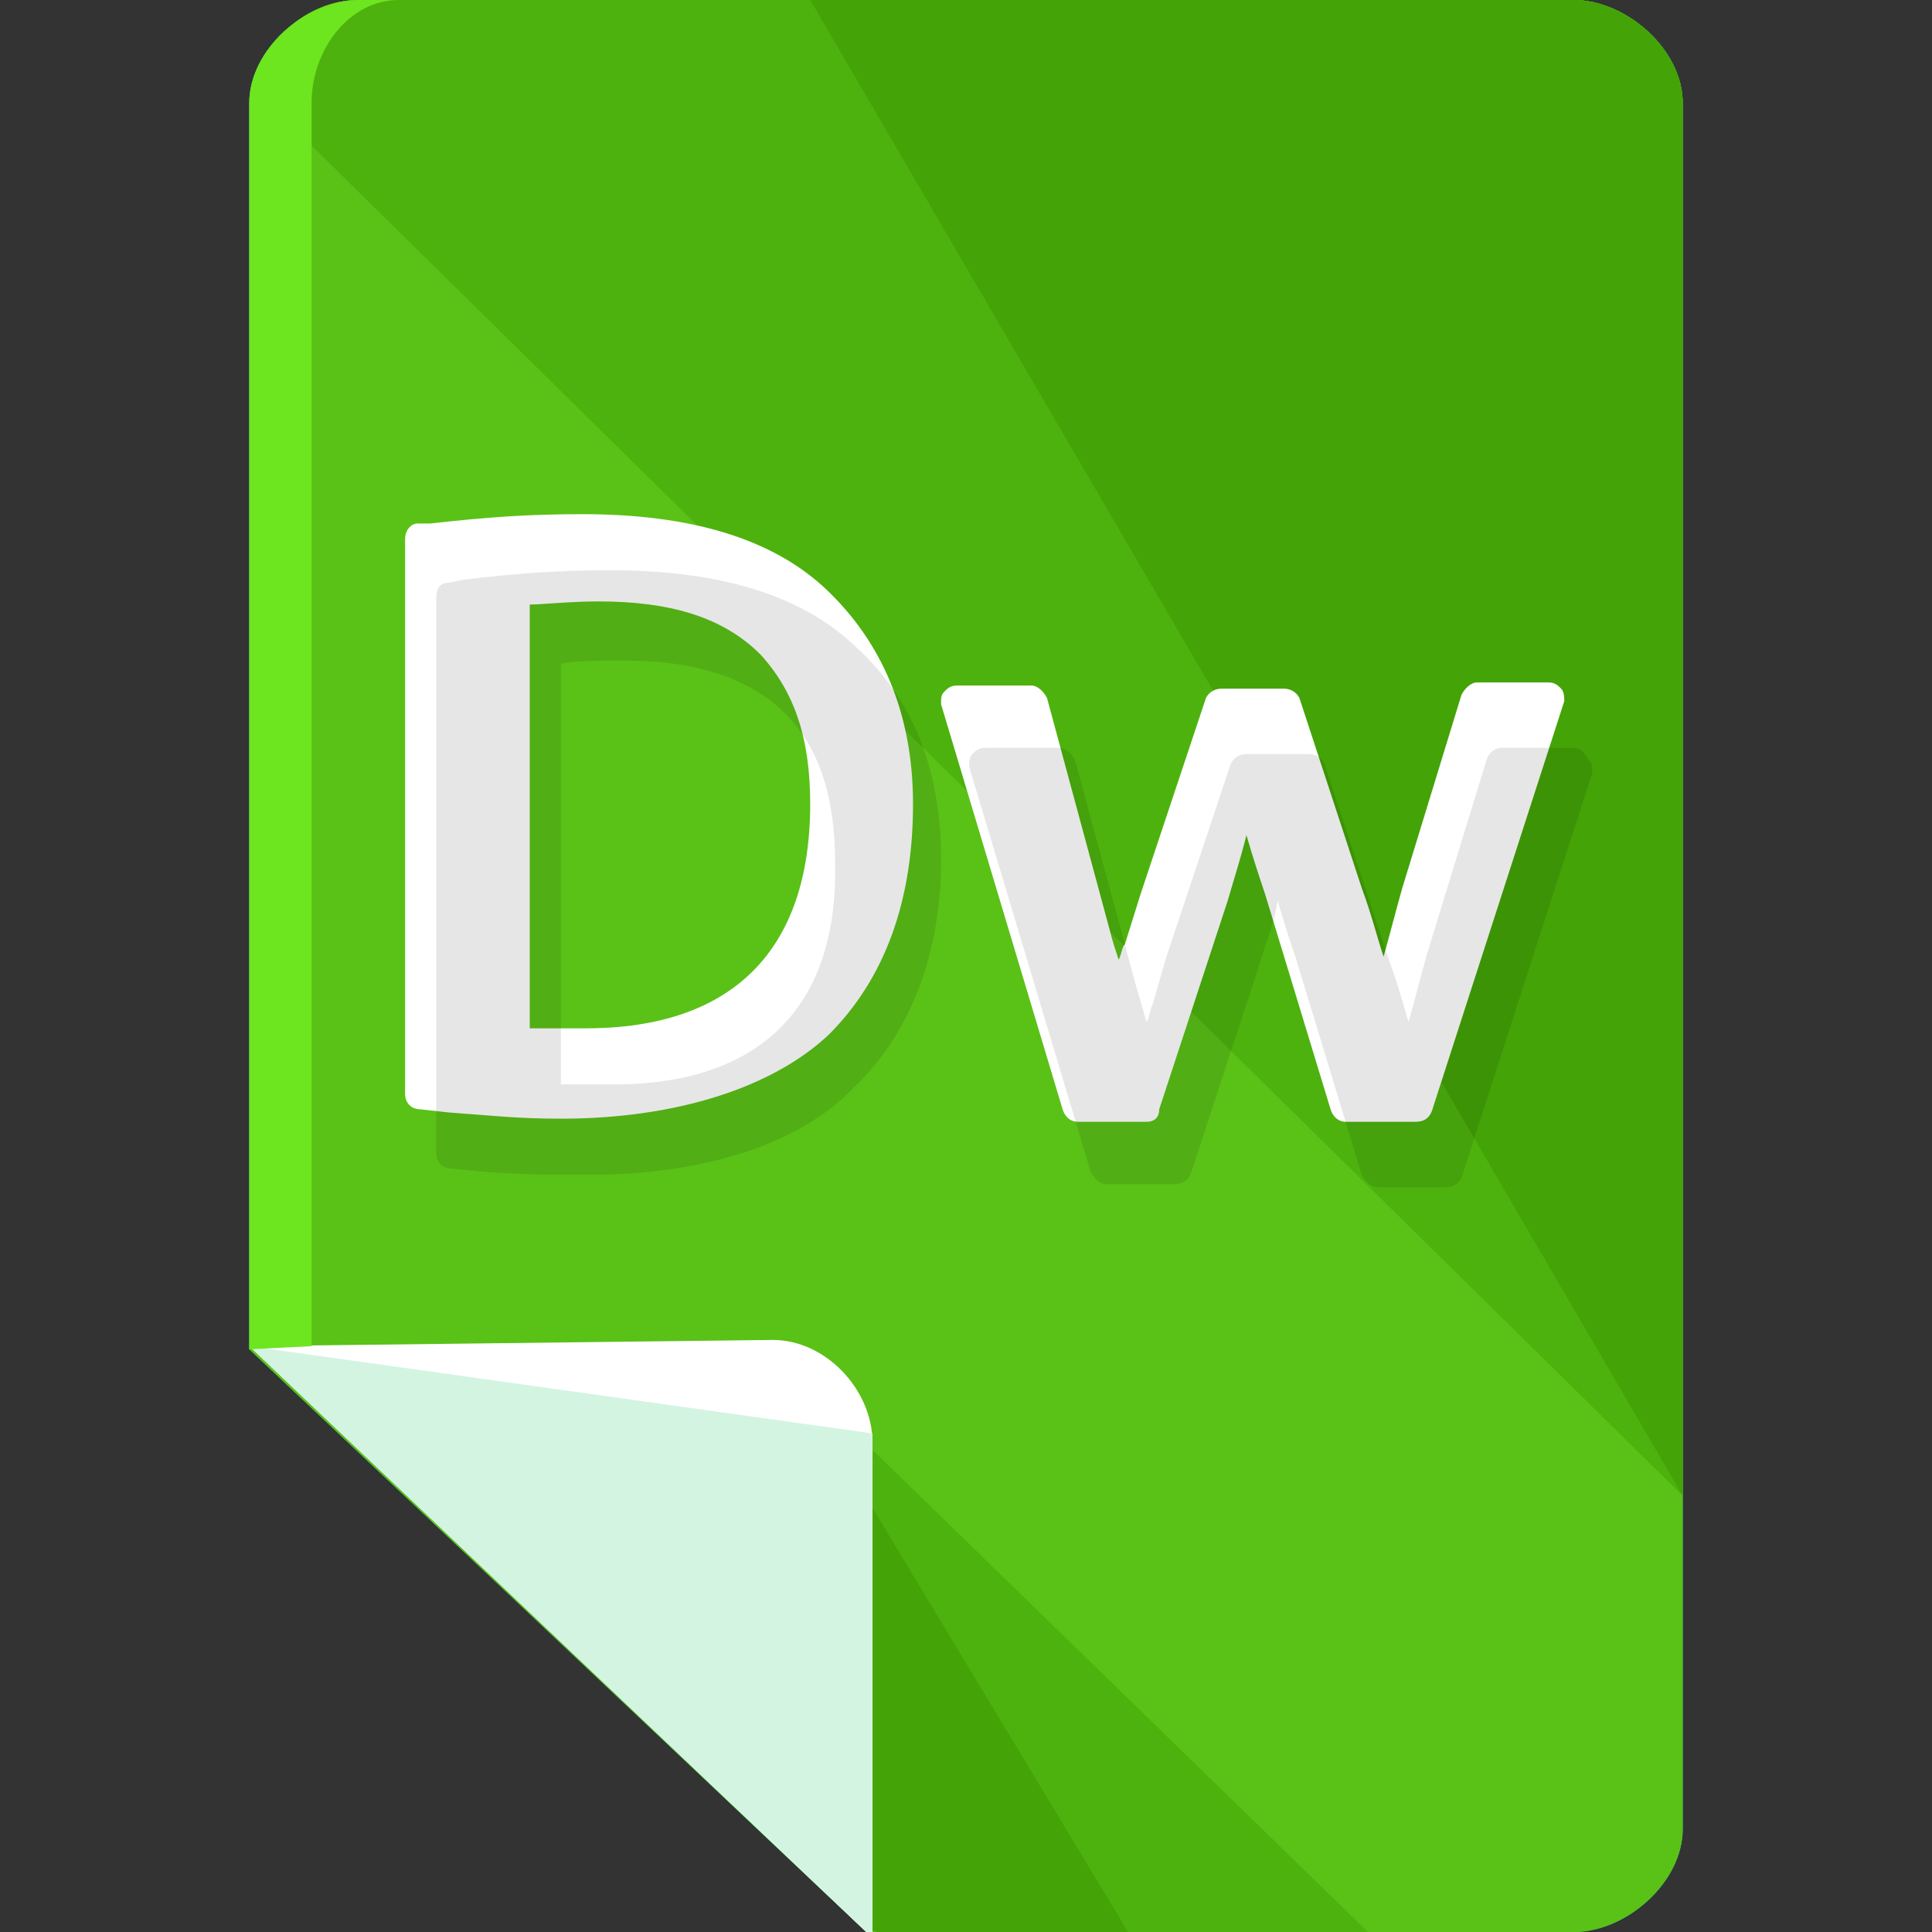
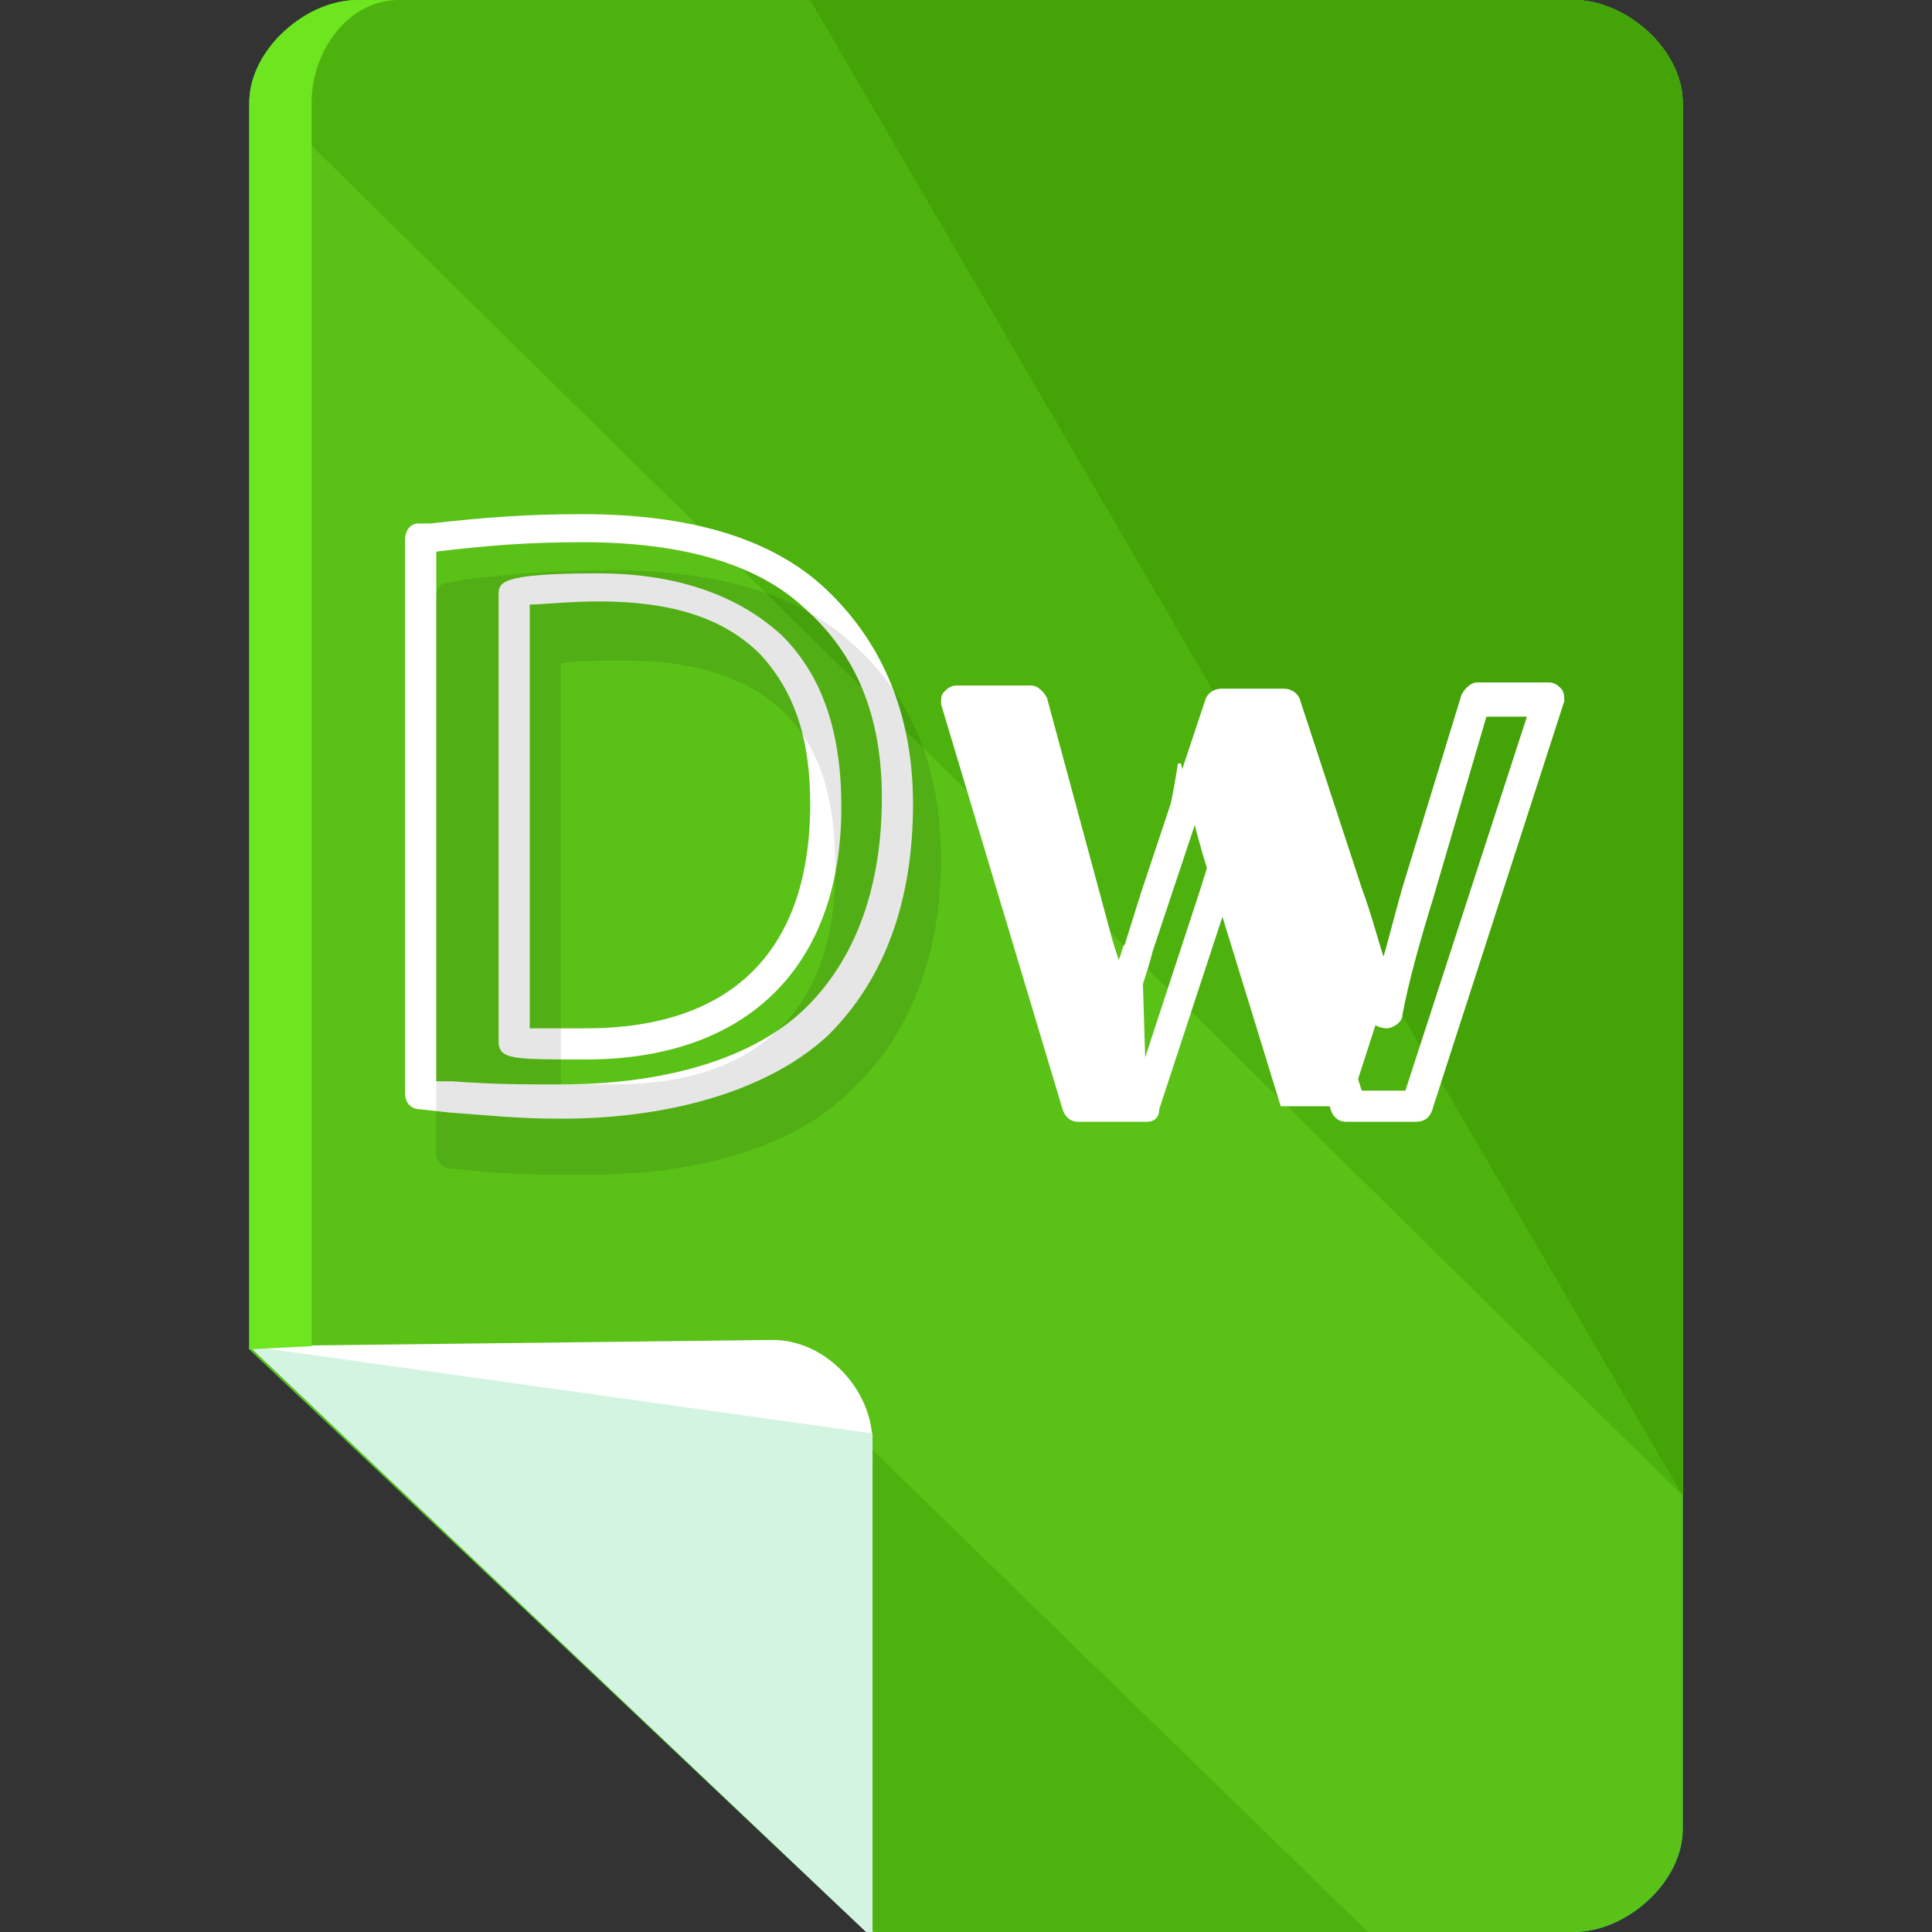
<svg xmlns="http://www.w3.org/2000/svg" height="800px" width="800px" version="1.1" id="Layer_1" viewBox="0 0 496 496" xml:space="preserve">
  <rect x="0" y="0" width="496" height="496" fill="#333333" stroke="none" />
  <path style="fill:#0EE0B8;" d="M404,0H92C78.4,0,64,12.8,64,26.4v320L222.4,496H404c13.6,0,28-12.8,28-26.4V26.4  C432,12.8,417.6,0,404,0z" />
  <path style="fill:#5AC117;" d="M404,0H92C78.4,0,64,12.8,64,26.4v320L222.4,496H404c13.6,0,28-12.8,28-26.4V26.4  C432,12.8,417.6,0,404,0z" />
  <path style="fill:#4DB20D;" d="M432,384V26.4C432,12.8,417.6,0,404,0H92C78.4,0,66.4,11.2,66.4,24" />
  <path style="fill:#44A307;" d="M432,384V26.4C432,12.8,417.6,0,404,0H208" />
  <path style="fill:#4DB20D;" d="M200,352v119.2c0,1.6,1.6,3.2,1.6,4.8l19.2,18.4c1.6,0,3.2,1.6,4.8,1.6h125.6l-148-144H200z" />
-   <path style="fill:#44A307;" d="M200,351.2v120c0,1.6,1.6,3.2,1.6,4.8l19.2,18.4c1.6,0,3.2,1.6,4.8,1.6h64l-72.8-120.8L200,351.2z" />
  <path style="fill:#FFFFFF;" d="M222.4,496h1.6V370.4c0-13.6-12-26.4-25.6-26.4L64,345.6L222.4,496z" />
  <polyline style="fill:#D4F4E2;" points="64,345.6 222.4,496 224,496 224,368 " />
  <path style="fill:#6DE51F;" d="M80,345.6L80,345.6V26.4C80,12.8,89.6,0,102.4,0H92C78.4,0,64,12.8,64,26.4v320L80,345.6L80,345.6z" />
  <g>
-     <path style="fill:#FFFFFF;" d="M108,138.4c16-1.6,27.2-3.2,41.6-3.2c27.2,0,47.2,6.4,60,18.4s20.8,28.8,20.8,52   c0,24-7.2,43.2-20.8,56C196,275.2,172,282.4,144,282.4c-13.6,0-20-0.8-36-1.6V138.4z M132,267.2c0,0.8,11.2,0.8,18.4,0.8   c40,0,61.6-22.4,61.6-61.6c0-34.4-18.4-56-58.4-56c-9.6,0-21.6,0.8-21.6,1.6V267.2z" />
    <path style="fill:#FFFFFF;" d="M144,287.2c-11.2,0-17.6-0.8-28.8-1.6l-7.2-0.8c-2.4,0-4-1.6-4-4V138.4c0-2.4,1.6-4,3.2-4h3.2   c14.4-1.6,24.8-2.4,39.2-2.4c28,0,48.8,6.4,62.4,19.2c14.4,13.6,22.4,32,22.4,55.2c0,24.8-7.2,44.8-21.6,59.2   C198.4,279.2,173.6,287.2,144,287.2z M112,277.6h4c11.2,0.8,17.6,0.8,28,0.8c28,0,50.4-7.2,63.2-20c12.8-12.8,19.2-31.2,19.2-53.6   c0-20.8-6.4-36.8-20-48.8c-12-11.2-31.2-16.8-56.8-16.8c-13.6,0-24,0.8-37.6,2.4C112,141.6,112,277.6,112,277.6z M150.4,272   c-19.2,0-22.4,0-22.4-4.8V152.8c0-3.2,0-5.6,25.6-5.6c20,0,36,5.6,47.2,16c10.4,10.4,15.2,24.8,15.2,44C216,248,192,272,150.4,272z    M136,264c3.2,0,8,0,14.4,0c37.6,0,57.6-20,57.6-57.6c0-16.8-4-28.8-12.8-38.4c-9.6-9.6-23.2-13.6-41.6-13.6   c-7.2,0-14.4,0.8-17.6,0.8V264z" />
-     <path style="fill:#FFFFFF;" d="M265.6,180l13.6,49.6c3.2,12,5.6,22.4,8,30.4h0.8c2.4-8,5.6-18.4,9.6-29.6l16.8-50.4h16l16,48.8   c4,12.8,7.2,23.2,9.6,31.2h0.8c1.6-8,4.8-18.4,8-30.4L380,180h18.4l-33.6,104h-17.6l-16-52c-4-12-6.4-20-9.6-36h-0.8   c-2.4,16-5.6,25.6-9.6,36.8L294.4,284h-17.6l-31.2-104H265.6z" />
+     <path style="fill:#FFFFFF;" d="M265.6,180l13.6,49.6c3.2,12,5.6,22.4,8,30.4h0.8c2.4-8,5.6-18.4,9.6-29.6l16.8-50.4h16l16,48.8   c4,12.8,7.2,23.2,9.6,31.2h0.8c1.6-8,4.8-18.4,8-30.4L380,180l-33.6,104h-17.6l-16-52c-4-12-6.4-20-9.6-36h-0.8   c-2.4,16-5.6,25.6-9.6,36.8L294.4,284h-17.6l-31.2-104H265.6z" />
    <path style="fill:#FFFFFF;" d="M363.2,288h-17.6c-1.6,0-3.2-0.8-4-3.2l-16.8-55.2c-1.6-4.8-3.2-9.6-4.8-15.2   c-1.6,6.4-3.2,11.2-4.8,16.8l-17.6,53.6c0,2.4-1.6,3.2-3.2,3.2h-17.6c-1.6,0-3.2-0.8-4-3.2l-31.2-104c0-1.6,0-2.4,0.8-3.2   s1.6-1.6,3.2-1.6h19.2c1.6,0,3.2,1.6,4,3.2l16,59.2c0.8,3.2,1.6,5.6,2.4,8c0.8-1.6,0.8-3.2,1.6-4l4-12.8l16.8-50.4   c0.8-1.6,2.4-2.4,4-2.4h16c1.6,0,3.2,0.8,4,2.4l16,48.8c2.4,6.4,4,12.8,5.6,17.6c1.6-5.6,3.2-12,4.8-17.6l15.2-49.6   c0.8-1.6,2.4-3.2,4-3.2h18.4c1.6,0,2.4,0.8,3.2,1.6c0.8,0.8,0.8,2.4,0.8,3.2L368,284C367.2,287.2,365.6,288,363.2,288z M349.6,280   h11.2l31.2-96h-10.4L368,230.4c-3.2,10.4-6.4,21.6-8,30.4c0,1.6-2.4,3.2-4,3.2s-4-0.8-4.8-3.2l-1.6-6.4c-2.4-7.2-4.8-15.2-7.2-24.8   l-16-45.6H316l-20,60c-1.6,6.4-4,12-4.8,16.8c-0.8,1.6-2.4,3.2-4,3.2s-4-1.6-4.8-3.2c-1.6-5.6-3.2-12.8-5.6-20.8l-2.4-8.8l-12-47.2   h-11.2l28.8,96h11.2l16.8-51.2c3.2-10.4,6.4-19.2,8.8-33.6c0-1.6,1.6-3.2,4-3.2s4,1.6,4,3.2c2.4,14.4,4.8,22.4,8,32L349.6,280z" />
  </g>
  <path style="opacity:0.1;enable-background:new    ;" d="M241.6,220.8c0-23.2-7.2-41.6-22.4-55.2c-13.6-12.8-34.4-19.2-62.4-19.2  c-13.6,0-24,0.8-37.6,2.4l-4,0.8c-2.4,0-3.2,1.6-3.2,4V296c0,2.4,1.6,4,4,4l8,0.8c10.4,0.8,16.8,0.8,27.2,0.8c29.6,0,54.4-8,68-22.4  C233.6,265.6,241.6,244.8,241.6,220.8z M157.6,278.4c-6.4,0-11.2,0-13.6,0v-108c3.2-0.8,9.6-0.8,16.8-0.8c18.4,0,32,4.8,40.8,13.6  s12.8,21.6,12.8,38.4C215.2,258.4,195.2,278.4,157.6,278.4z" />
-   <path style="opacity:0.1;enable-background:new    ;" d="M404,192h-18.4c-1.6,0-3.2,0.8-4,3.2l-15.2,49.6c-1.6,5.6-3.2,12-4.8,17.6  c-1.6-5.6-3.2-11.2-5.6-17.6L340,196c-0.8-1.6-2.4-2.4-4-2.4h-16c-1.6,0-3.2,0.8-4,2.4l-16.8,50.4l-3.2,11.2  c-0.8,1.6-0.8,3.2-1.6,4.8c-0.8-2.4-1.6-5.6-2.4-8l-16-59.2c-0.8-1.6-2.4-3.2-4-3.2h-19.2c-1.6,0-2.4,0.8-3.2,1.6  c-0.8,0.8-0.8,2.4-0.8,3.2l31.2,104c0.8,1.6,2.4,3.2,4,3.2h17.6c1.6,0,3.2-0.8,4-2.4l17.6-53.6c1.6-5.6,4-11.2,4.8-16.8  c1.6,5.6,3.2,10.4,4.8,15.2l16.8,55.2c0.8,1.6,2.4,3.2,4,3.2h17.6c1.6,0,3.2-0.8,4-2.4l33.6-104c0-1.6,0-2.4-0.8-3.2  C406.4,192.8,405.6,192,404,192z" />
</svg>